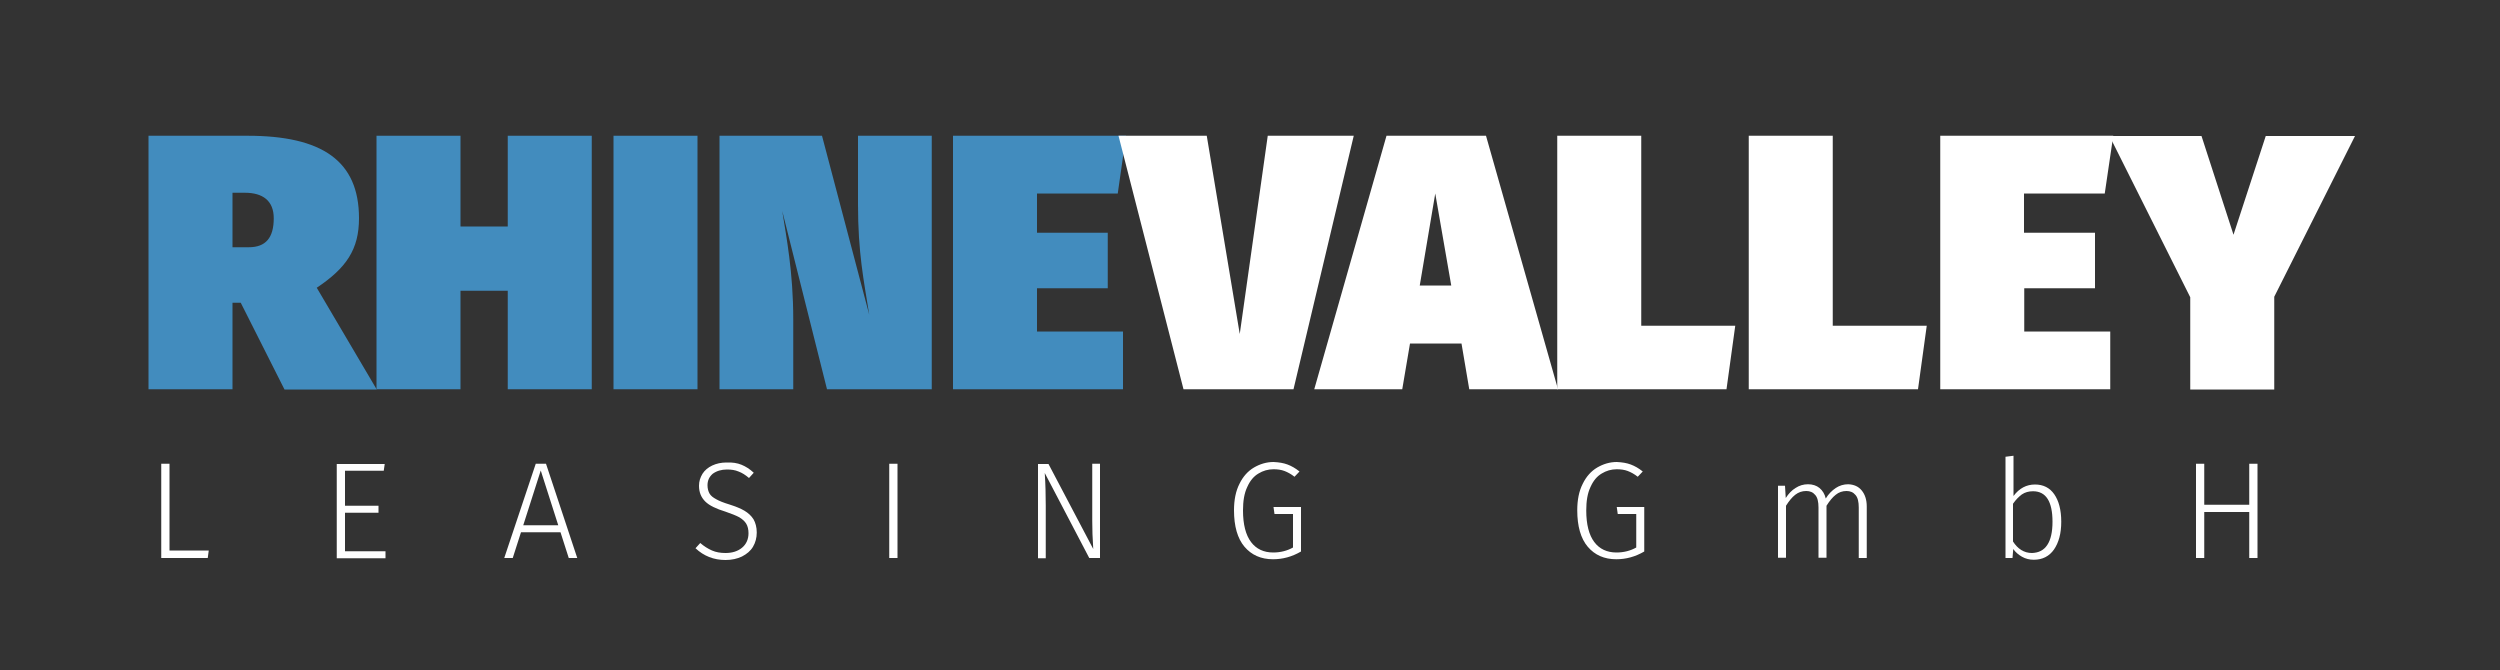
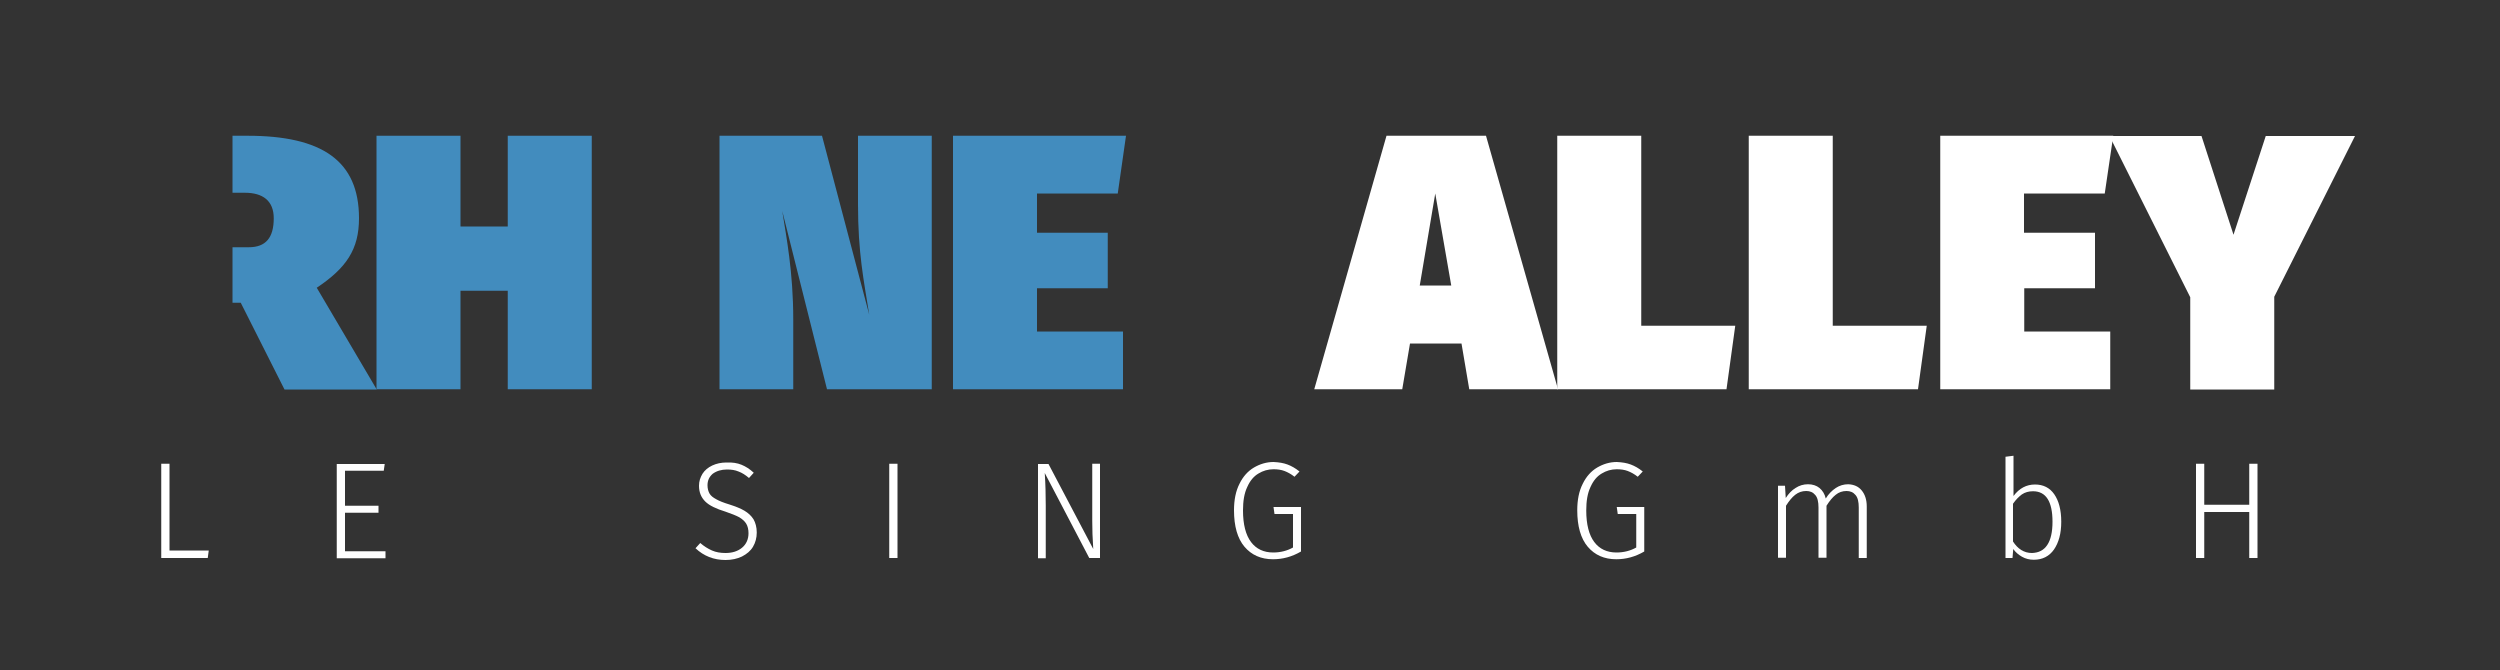
<svg xmlns="http://www.w3.org/2000/svg" version="1.1" id="Ebene_1" x="0px" y="0px" viewBox="0 0 1000 268" style="enable-background:new 0 0 1000 268;" xml:space="preserve">
  <rect x="0" y="0" width="1000" height="268" fill="#333333" stroke="none" />
  <style type="text/css">
	.st0{fill:#428CBE;}
	.st1{fill:#FFFFFF;}
</style>
  <g>
-     <path class="st0" d="M96.3,121.1H93v34.6H59.4V54.3H99c29.8,0,44.6,10,44.6,33c0,12.5-5.1,19.9-16.9,27.8l24,40.7h-36.9L96.3,121.1   z M93,98.9h6.5c6.8,0,10-3.8,10-11.6c0-7-4.4-10.2-11.5-10.2H93V98.9z" />
+     <path class="st0" d="M96.3,121.1H93v34.6V54.3H99c29.8,0,44.6,10,44.6,33c0,12.5-5.1,19.9-16.9,27.8l24,40.7h-36.9L96.3,121.1   z M93,98.9h6.5c6.8,0,10-3.8,10-11.6c0-7-4.4-10.2-11.5-10.2H93V98.9z" />
    <path class="st0" d="M203.1,116.3h-18.9v39.4h-33.6V54.3h33.6v36.3h18.9V54.3h33.6v101.4h-33.6V116.3z" />
-     <path class="st0" d="M279,155.7h-33.6V54.3H279V155.7z" />
    <path class="st0" d="M372.6,155.7h-41.8l-17.9-71.3c1.6,10.2,4.4,24.4,4.4,43.3v28h-29.5V54.3h41l18.9,71.6   c-2.2-13.9-4.5-24.6-4.5-44.2V54.3h29.5V155.7z" />
    <path class="st0" d="M447.1,77.4h-32.3v15.7h28.3v22.2h-28.3v17.3h34.4v23.1h-68V54.3h69.2L447.1,77.4z" />
-     <path class="st1" d="M517.4,155.7h-44l-26-101.4h35.3l13.2,79.3l11.2-79.3h34.4L517.4,155.7z" />
    <path class="st1" d="M584.6,137.4h-20.6l-3.1,18.3h-35.2l28.9-101.4h39.8l28.8,101.4h-35.5L584.6,137.4z M580.5,114.2l-6.4-36.8   l-6.2,36.8H580.5z" />
    <path class="st1" d="M656.5,130.3h37.6l-3.5,25.4h-67.7V54.3h33.6V130.3z" />
    <path class="st1" d="M733.1,130.3h37.6l-3.5,25.4h-67.7V54.3h33.6V130.3z" />
    <path class="st1" d="M841.9,77.4h-32.3v15.7H838v22.2h-28.3v17.3h34.4v23.1h-68V54.3h69.2L841.9,77.4z" />
    <path class="st1" d="M909.7,118.7v37.1h-33.6v-36.9l-32.3-64.5h36.8l12.8,39.5l12.9-39.5H942L909.7,118.7z" />
    <g>
      <path class="st1" d="M67.8,185.5v34.7h15.7l-0.4,3H64.5v-37.7H67.8z" />
      <path class="st1" d="M153.9,185.5l-0.4,2.8h-15.5v14h13.4v2.8h-13.4v15.4h16.2v2.8h-19.5v-37.7H153.9z" />
-       <path class="st1" d="M227.5,223.2l-3.3-10.3h-15.8l-3.3,10.3h-3.4l12.6-37.7h4.1l12.5,37.7H227.5z M209.3,210.1h14l-7-21.9    L209.3,210.1z" />
      <path class="st1" d="M296.6,185.9c1.7,0.7,3.3,1.7,4.9,3.2l-1.9,2.1c-1.4-1.2-2.8-2.1-4.2-2.6c-1.4-0.6-2.9-0.8-4.6-0.8    c-2.3,0-4.2,0.6-5.7,1.7c-1.4,1.2-2.1,2.7-2.1,4.6c0,1.3,0.3,2.4,0.8,3.3c0.5,0.9,1.4,1.6,2.7,2.3c1.2,0.7,3,1.4,5.3,2.1    c2.5,0.8,4.5,1.6,6,2.5s2.7,2,3.6,3.4c0.8,1.4,1.3,3.2,1.3,5.3c0,2.1-0.5,4-1.5,5.7c-1,1.7-2.5,2.9-4.4,3.9    c-1.9,0.9-4.1,1.4-6.6,1.4c-4.7,0-8.7-1.6-12-4.7l1.9-2.1c1.5,1.3,3.1,2.3,4.7,3c1.6,0.7,3.4,1,5.4,1c2.7,0,4.9-0.7,6.6-2.1    c1.7-1.4,2.6-3.4,2.6-5.8c0-1.5-0.3-2.8-0.9-3.8c-0.6-1-1.5-1.8-2.8-2.6c-1.3-0.7-3.1-1.4-5.4-2.2c-3.9-1.2-6.6-2.5-8.2-4.1    s-2.5-3.6-2.5-6.3c0-1.8,0.5-3.3,1.4-4.8c0.9-1.4,2.2-2.5,3.9-3.3c1.7-0.8,3.6-1.2,5.7-1.2C292.9,184.9,294.9,185.2,296.6,185.9z" />
      <path class="st1" d="M359,185.5v37.7h-3.3v-37.7H359z" />
      <path class="st1" d="M440,223.2h-4.3l-17.8-34c0.3,4.6,0.4,8.9,0.4,13v21.1h-3.1v-37.7h4.2l17.9,34c-0.3-4.3-0.4-8-0.4-11.2v-22.9    h3.1V223.2z" />
      <path class="st1" d="M515,185.8c1.6,0.6,3.2,1.5,4.8,2.8l-2,2.1c-1.4-1.1-2.7-1.8-4-2.3s-2.8-0.7-4.4-0.7c-2.2,0-4.2,0.6-6,1.7    c-1.9,1.1-3.4,2.9-4.5,5.4c-1.2,2.5-1.7,5.6-1.7,9.4c0,5.6,1.1,9.8,3.2,12.6c2.1,2.8,5.1,4.2,8.9,4.2c2.9,0,5.6-0.7,7.9-2v-13.4    h-7.4l-0.4-2.8h11v17.8c-3.6,2.1-7.3,3.1-11.2,3.1c-4.8,0-8.6-1.7-11.4-5s-4.2-8.2-4.2-14.6c0-4.1,0.7-7.7,2.2-10.6    c1.4-2.9,3.4-5.1,5.8-6.5c2.4-1.4,5-2.2,7.8-2.2C511.6,184.9,513.4,185.2,515,185.8z" />
      <path class="st1" d="M652.3,185.8c1.6,0.6,3.2,1.5,4.8,2.8l-2,2.1c-1.4-1.1-2.7-1.8-4-2.3s-2.8-0.7-4.4-0.7c-2.2,0-4.2,0.6-6,1.7    c-1.9,1.1-3.4,2.9-4.5,5.4c-1.2,2.5-1.7,5.6-1.7,9.4c0,5.6,1.1,9.8,3.2,12.6c2.1,2.8,5.1,4.2,8.9,4.2c2.9,0,5.6-0.7,7.9-2v-13.4    h-7.4l-0.4-2.8h11v17.8c-3.6,2.1-7.3,3.1-11.2,3.1c-4.8,0-8.6-1.7-11.4-5s-4.2-8.2-4.2-14.6c0-4.1,0.7-7.7,2.2-10.6    c1.4-2.9,3.4-5.1,5.8-6.5c2.4-1.4,5-2.2,7.8-2.2C648.9,184.9,650.7,185.2,652.3,185.8z" />
      <path class="st1" d="M744.7,196.2c1.3,1.6,2,3.7,2,6.4v20.6h-3.2V203c0-2.3-0.4-4-1.3-5c-0.9-1.1-2.1-1.6-3.6-1.6    c-1.6,0-3.1,0.5-4.3,1.5c-1.3,1-2.5,2.5-3.7,4.4v20.8h-3.2V203c0-2.3-0.4-4-1.3-5c-0.9-1.1-2.1-1.6-3.6-1.6    c-1.7,0-3.1,0.5-4.4,1.5c-1.3,1-2.5,2.5-3.7,4.4v20.8h-3.2v-28.8h2.8l0.3,4.9c1.1-1.7,2.4-3.1,3.9-4c1.5-1,3.2-1.5,5-1.5    c1.8,0,3.4,0.5,4.6,1.5c1.2,1,2.1,2.4,2.5,4.2c1.1-1.8,2.5-3.2,4-4.2c1.5-1,3.2-1.5,5-1.5C741.6,193.8,743.4,194.6,744.7,196.2z" />
      <path class="st1" d="M821.7,197.7c1.8,2.6,2.8,6.2,2.8,11c0,4.7-1,8.3-2.9,11.1c-1.9,2.7-4.6,4.1-8.1,4.1c-1.7,0-3.3-0.4-4.7-1.2    c-1.4-0.8-2.6-1.8-3.5-3.1l-0.3,3.6h-2.8v-40.5l3.2-0.4v16.1c2.3-3.1,5.2-4.6,8.6-4.6C817.3,193.8,819.9,195.1,821.7,197.7z     M818.9,218c1.4-2.1,2.1-5.2,2.1-9.3c0-8.1-2.6-12.2-7.8-12.2c-1.7,0-3.2,0.4-4.5,1.3c-1.2,0.9-2.4,2.1-3.5,3.7v15.1    c0.9,1.4,2,2.6,3.3,3.4c1.3,0.8,2.7,1.2,4.3,1.2C815.5,221.1,817.5,220.1,818.9,218z" />
      <path class="st1" d="M899.7,223.2v-18.4h-18v18.4h-3.3v-37.7h3.3v16.4h18v-16.4h3.3v37.7H899.7z" />
    </g>
  </g>
</svg>